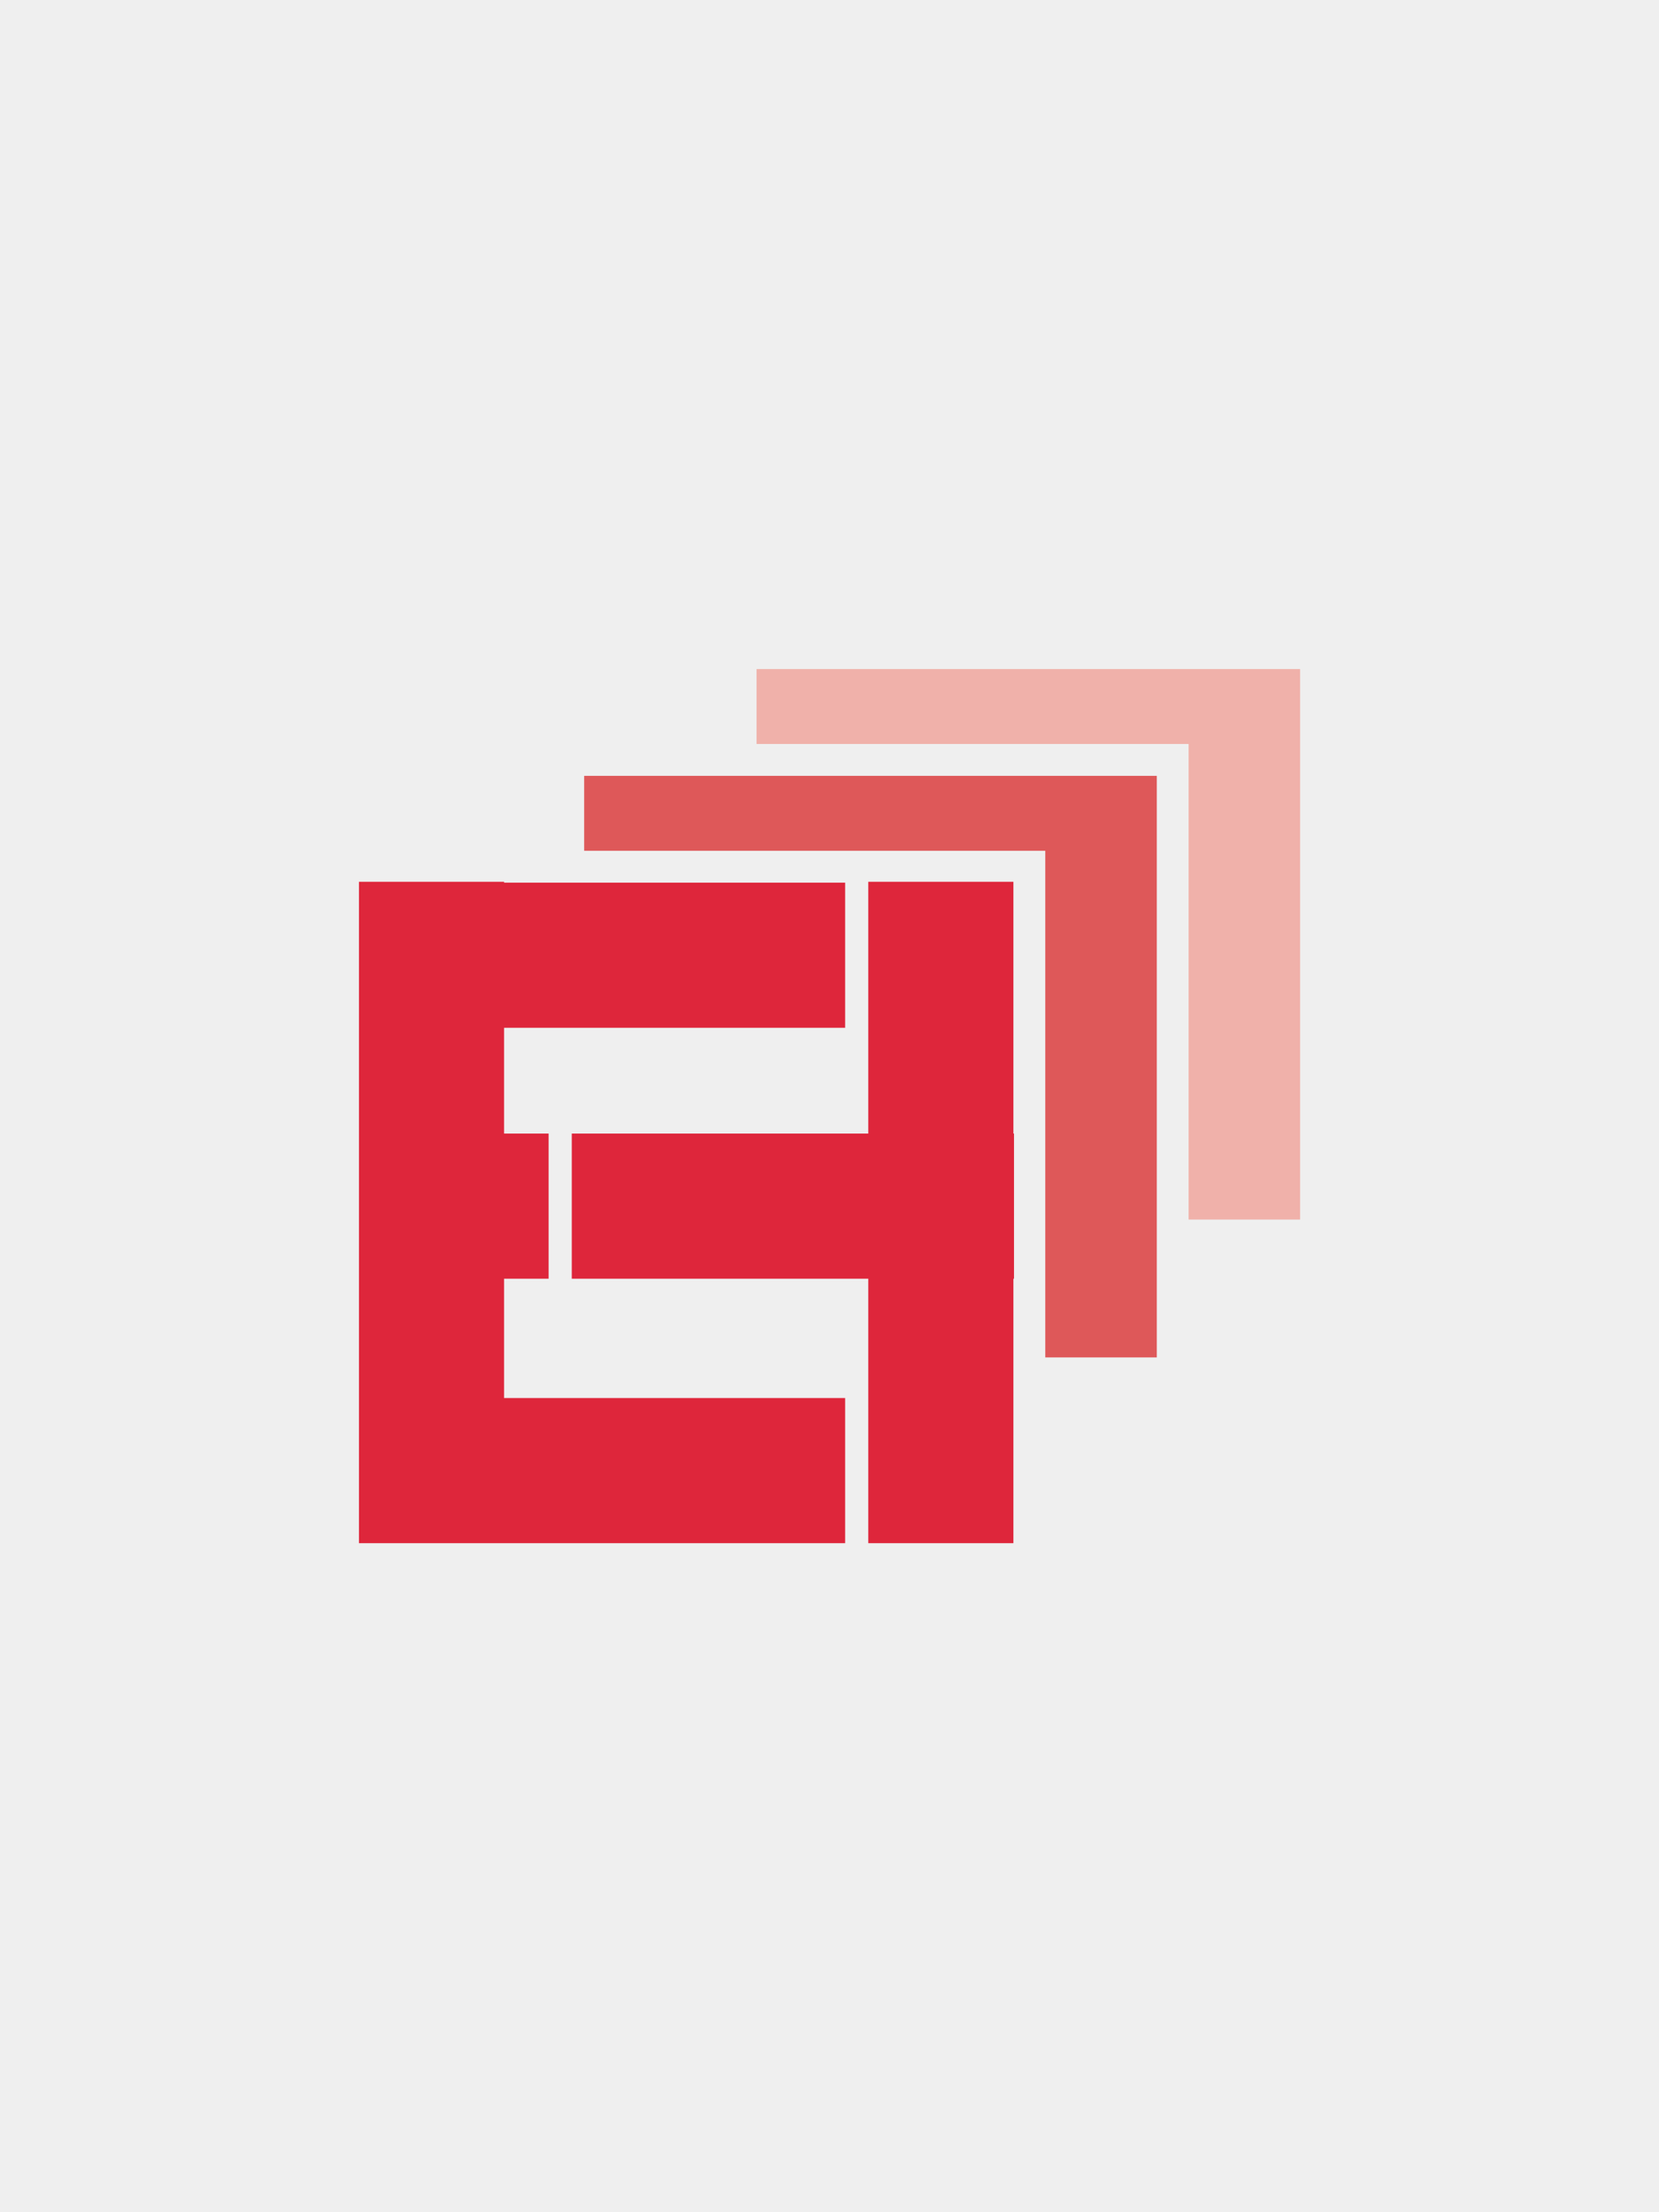
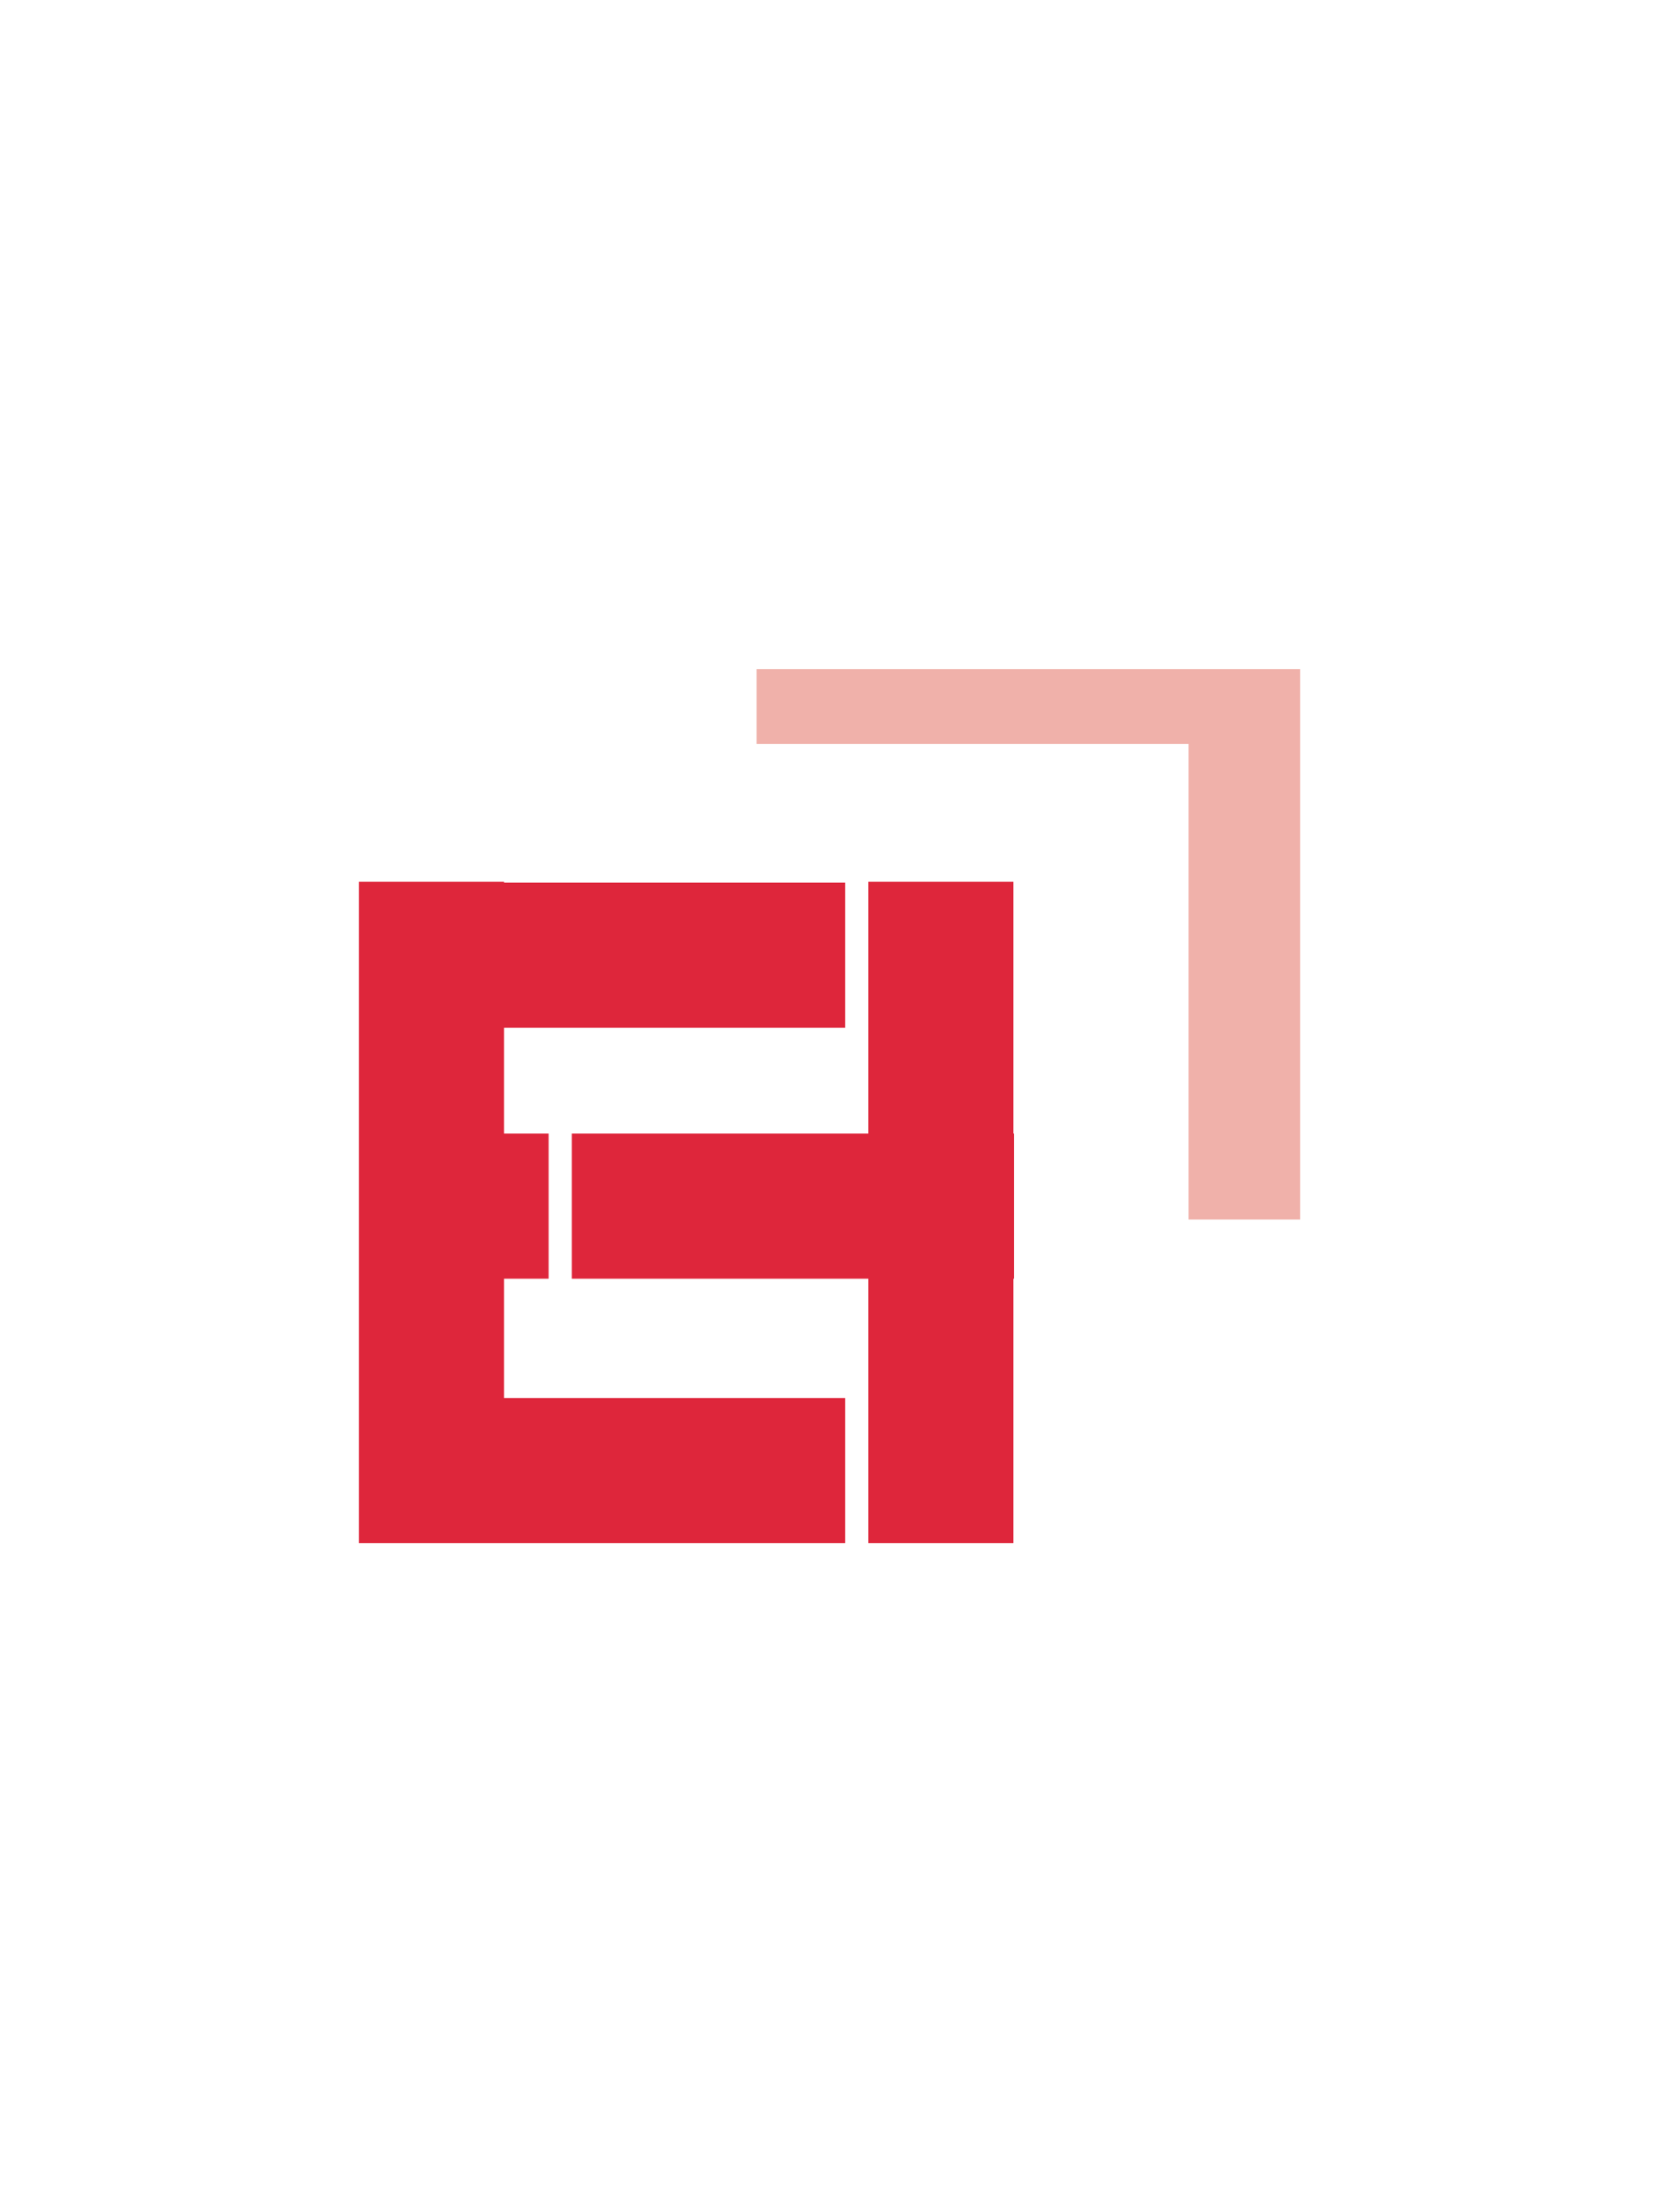
<svg xmlns="http://www.w3.org/2000/svg" id="Capa_1" version="1.1" viewBox="0 0 248.75 331.67">
  <defs>
    <style>
      .st0 {
        fill: #de5859;
      }

      .st1 {
        fill: #de263b;
      }

      .st2 {
        fill: #f0b1aa;
      }

      .st3 {
        fill: #efefef;
      }
    </style>
  </defs>
-   <rect class="st3" x="-44.19" y="-33.12" width="337.13" height="397.68" />
  <g>
    <polygon class="st2" points="113.44 111.54 178.22 111.54 178.22 182.84 194.94 182.84 194.94 100.31 113.44 100.31 113.44 111.54" />
-     <polygon class="st0" points="87.59 116.32 87.59 127.55 156.73 127.55 156.73 203.51 173.45 203.51 173.45 116.32 87.59 116.32" />
    <g>
      <polygon class="st1" points="152.04 169.95 151.95 169.95 151.95 132.2 130.19 132.2 130.19 169.95 85.73 169.95 85.73 191.71 130.19 191.71 130.19 231.36 151.95 231.36 151.95 191.71 152.04 191.71 152.04 169.95" />
      <polygon class="st1" points="75.58 191.71 82.26 191.71 82.26 169.95 75.58 169.95 75.58 154.09 126.72 154.09 126.72 132.33 75.58 132.33 75.58 132.2 53.82 132.2 53.82 132.33 53.82 154.09 53.82 169.95 53.82 191.71 53.82 209.6 53.82 231.36 75.58 231.36 126.72 231.36 126.72 209.6 75.58 209.6 75.58 191.71" />
    </g>
  </g>
</svg>